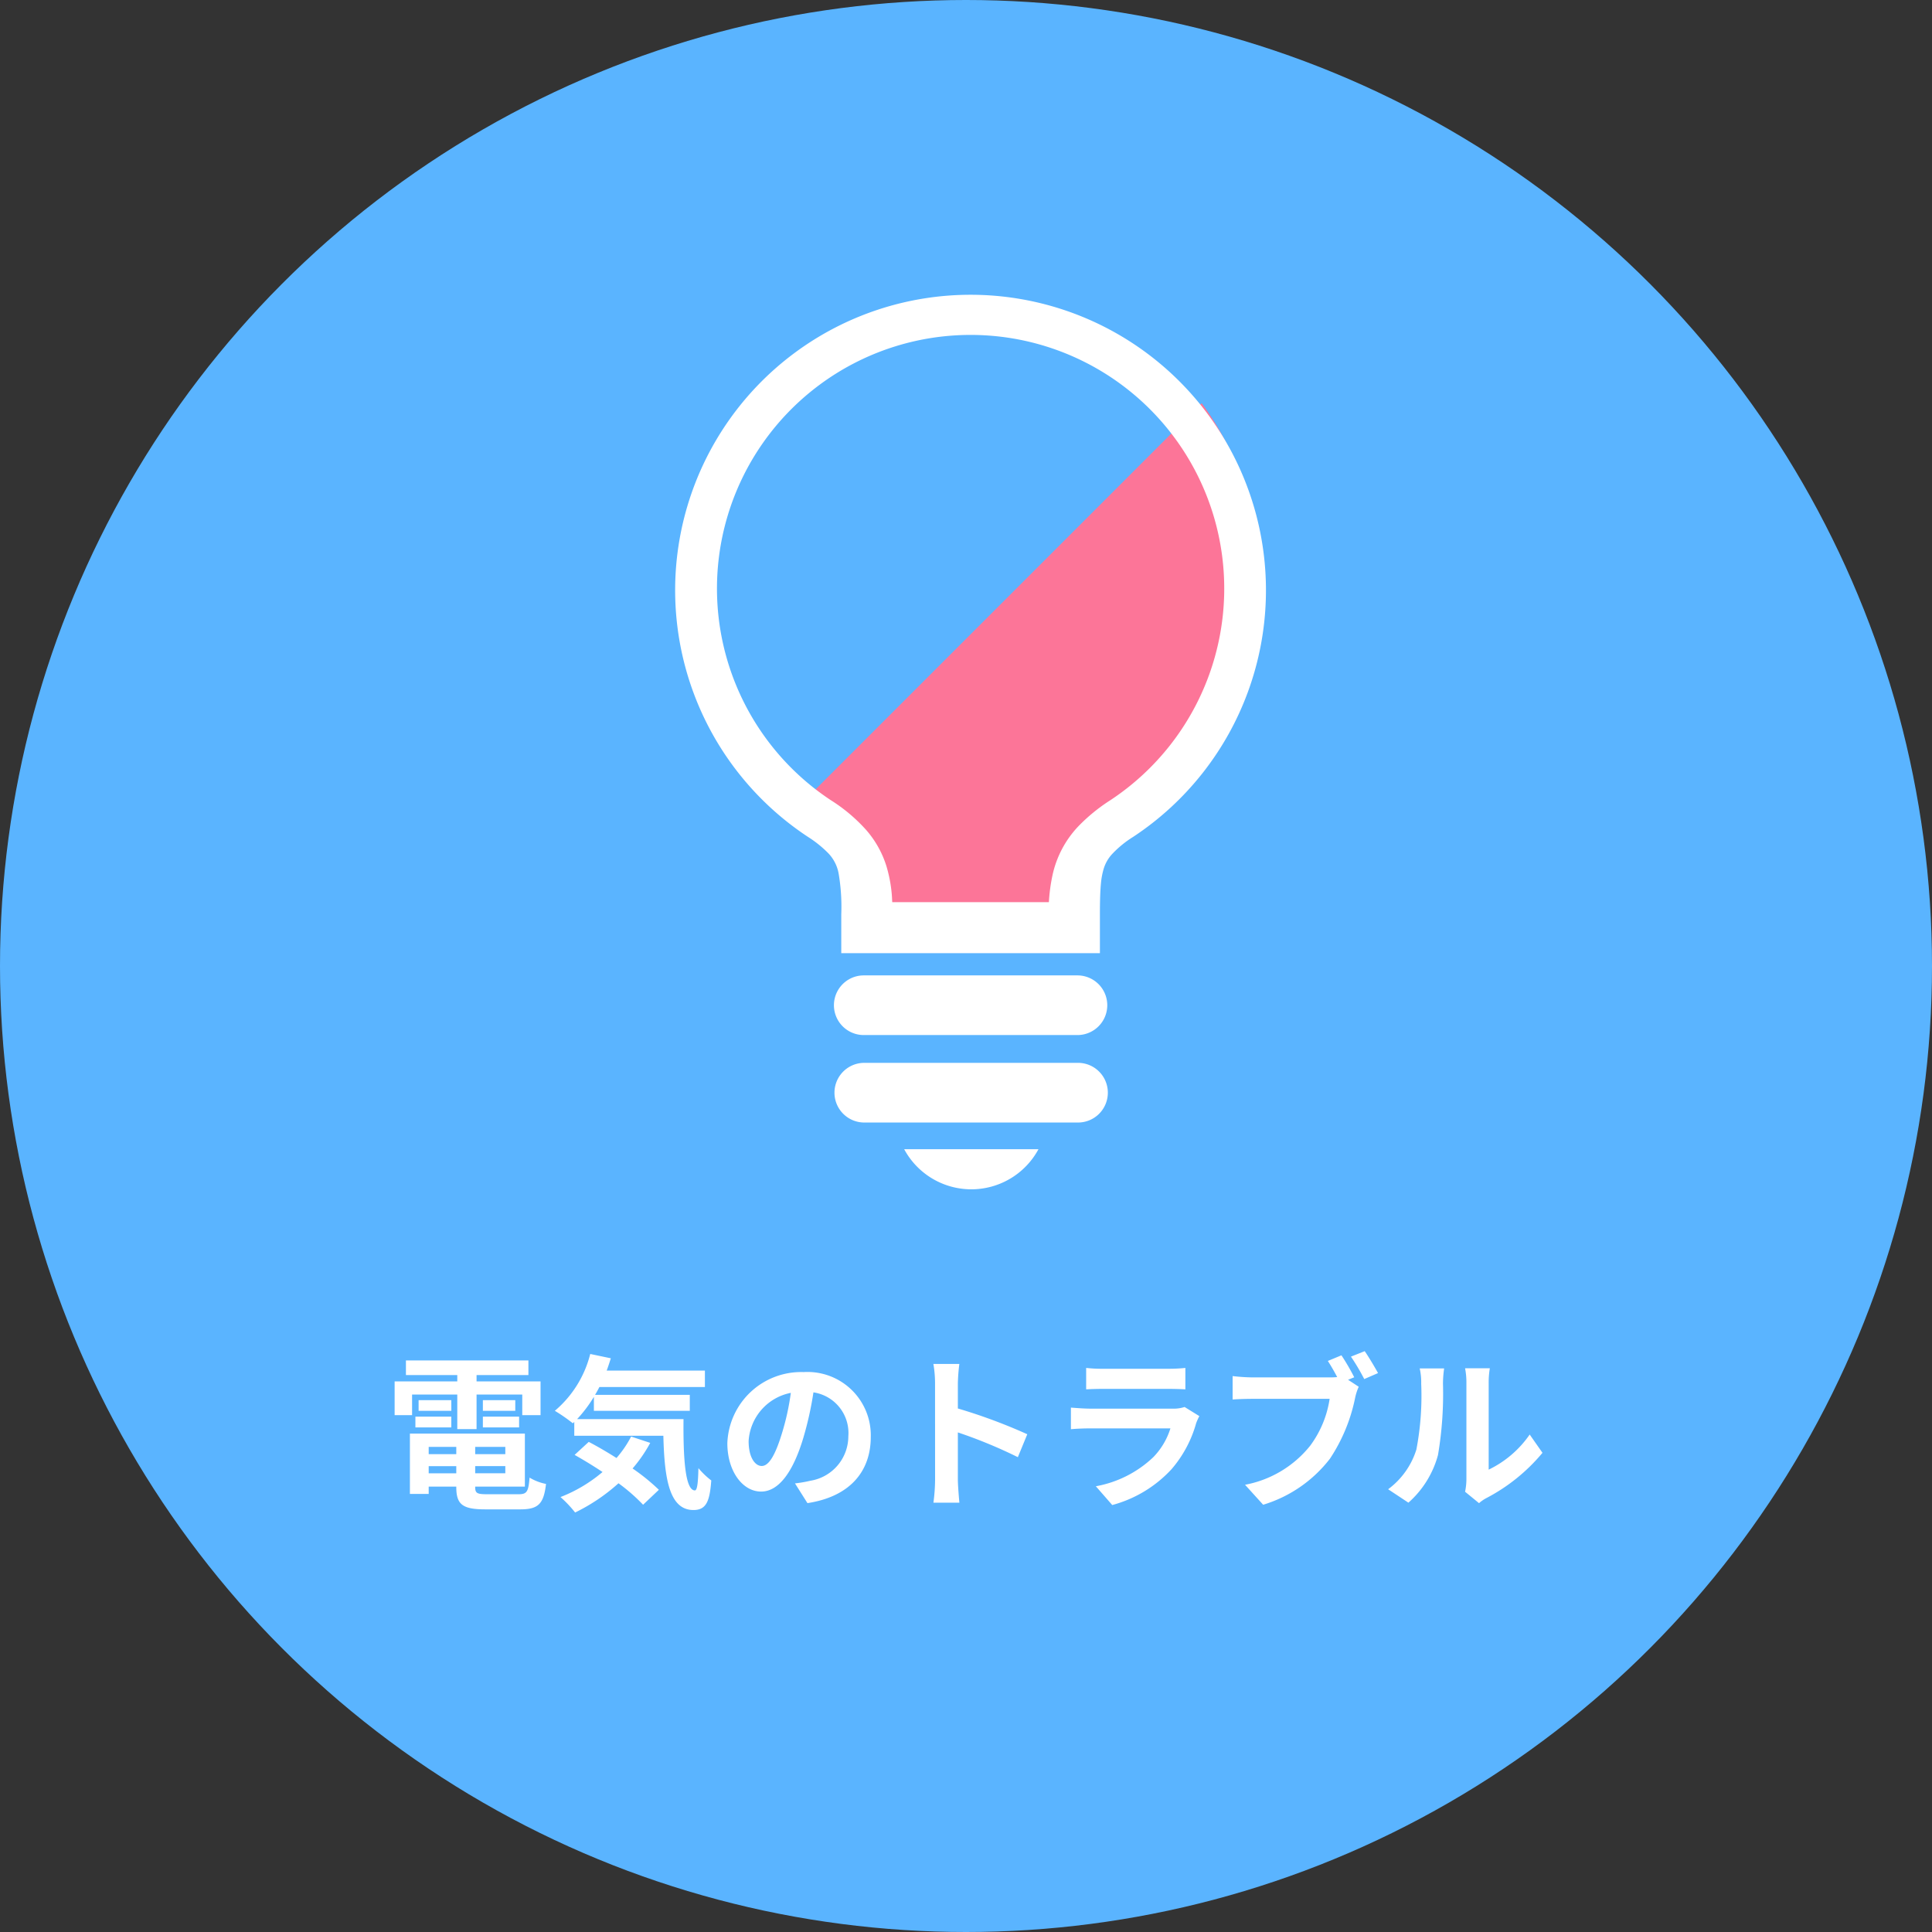
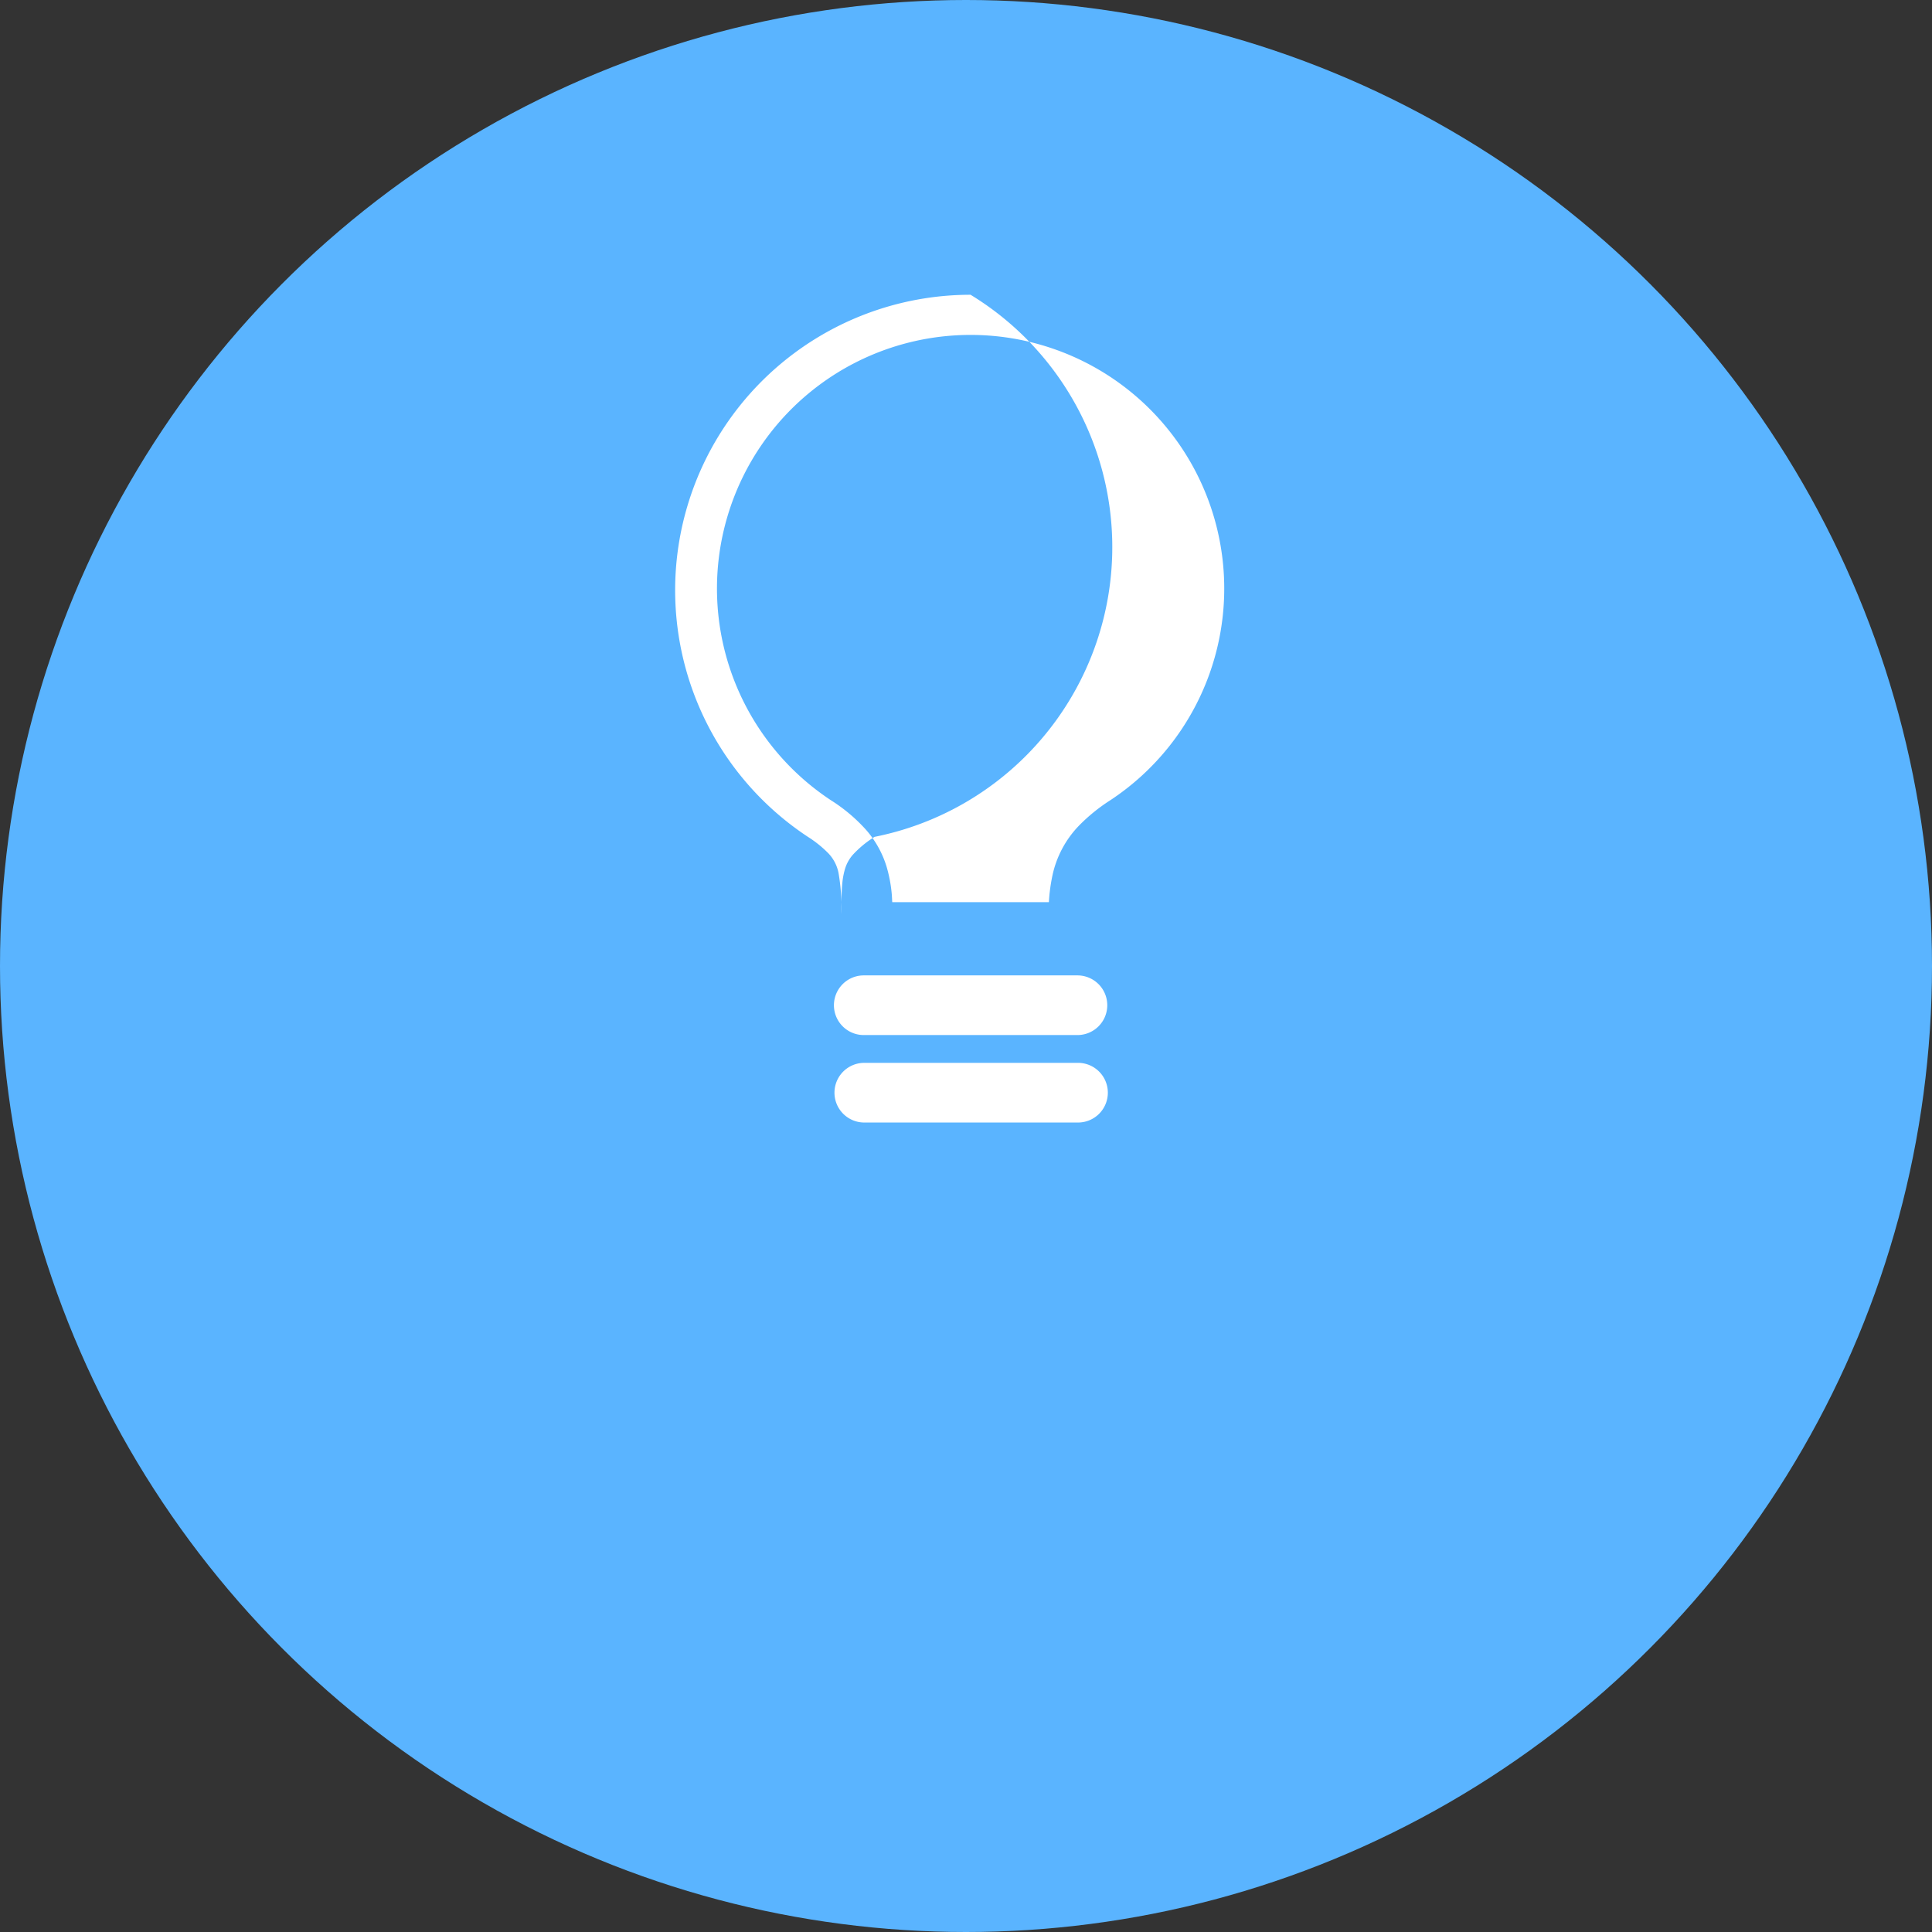
<svg xmlns="http://www.w3.org/2000/svg" width="186" height="186" viewBox="0 0 186 186">
  <rect x="0" y="0" width="186" height="186" fill="#333333" stroke="none" />
  <g id="グループ_12668" data-name="グループ 12668" transform="translate(6034 -7062.174)">
    <circle id="楕円形_91" data-name="楕円形 91" cx="93" cy="93" r="93" transform="translate(-6034 7062.174)" fill="#5ab4ff" />
-     <path id="パス_39338" data-name="パス 39338" d="M-53.328-9.712h4.352v3.328h1.856V-9.712h4.4v1.984h1.76v-3.248h-6.16v-.608h4.992v-1.408H-53.92v1.408h4.944v.608h-6.032v3.248h1.68Zm6.816,3.168h3.488v-1.04h-3.488Zm0-2.624v1.024h3.12V-9.168Zm-3.04,0H-52.7v1.024h3.152Zm-3.456,2.624h3.456v-1.04h-3.456Zm1.28,4.416v-.688h2.656v.688Zm2.656-2.544v.7h-2.656v-.7Zm4.72.7h-2.9v-.7h2.9Zm-2.9,1.84v-.688h2.9v.688ZM-46.1-.112c-.976,0-1.152-.1-1.152-.688V-.848h4.784v-5.1H-53.536V-.144h1.808v-.7h2.656V-.8c0,1.68.608,2.144,2.8,2.144h3.36c1.744,0,2.256-.528,2.48-2.448a4.866,4.866,0,0,1-1.584-.608c-.112,1.36-.256,1.6-1.056,1.6ZM-32.24-5.664A10.468,10.468,0,0,1-33.648-3.6c-.912-.576-1.84-1.12-2.672-1.552L-37.68-3.9c.848.48,1.776,1.04,2.688,1.648A14.161,14.161,0,0,1-39.04.16a11.124,11.124,0,0,1,1.408,1.488,17.91,17.91,0,0,0,4.176-2.816A17.175,17.175,0,0,1-31.088.9l1.52-1.44A19.557,19.557,0,0,0-32.1-2.592a13.751,13.751,0,0,0,1.7-2.464Zm-5.2-1.68a12.729,12.729,0,0,0,1.616-2.144v1.344h9.232V-9.68h-9.12c.144-.24.288-.5.416-.752h10.16v-1.584h-9.456c.144-.384.272-.784.4-1.184l-1.984-.416a10.515,10.515,0,0,1-3.408,5.472,15.677,15.677,0,0,1,1.728,1.2l.144-.128v1.328h8.576c.1,4.1.56,7.152,2.9,7.152,1.232,0,1.568-.848,1.712-2.848A7.706,7.706,0,0,1-25.76-2.624c-.032,1.3-.1,2.128-.336,2.144-.928,0-1.136-3.024-1.1-6.864ZM-9.168-5.632a6.093,6.093,0,0,0-6.464-6.24,7.109,7.109,0,0,0-7.344,6.848c0,2.7,1.472,4.656,3.248,4.656,1.744,0,3.12-1.984,4.08-5.216a32.358,32.358,0,0,0,.96-4.336A3.955,3.955,0,0,1-11.328-5.7a4.342,4.342,0,0,1-3.648,4.288,12.306,12.306,0,0,1-1.488.256l1.2,1.9C-11.232.128-9.168-2.256-9.168-5.632Zm-11.76.4a5.036,5.036,0,0,1,4.064-4.64A24.016,24.016,0,0,1-17.712-6c-.656,2.16-1.28,3.168-1.952,3.168C-20.288-2.832-20.928-3.616-20.928-5.232Zm17.952,3.7A17.574,17.574,0,0,1-3.136.7h2.5C-.7.048-.784-1.072-.784-1.536V-6.064A46.214,46.214,0,0,1,4.992-3.68L5.9-5.888A52.257,52.257,0,0,0-.784-8.368v-2.368a17.4,17.4,0,0,1,.144-1.92h-2.5a11.107,11.107,0,0,1,.16,1.92ZM11.568-12.272v2.064c.464-.032,1.152-.048,1.664-.048H19.36c.576,0,1.328.016,1.76.048v-2.064a15.085,15.085,0,0,1-1.728.08h-6.16A13.487,13.487,0,0,1,11.568-12.272Zm10.9,4.64-1.424-.88a3.375,3.375,0,0,1-1.168.16h-7.92c-.5,0-1.184-.048-1.856-.1v2.08c.672-.064,1.472-.08,1.856-.08H19.68A6.941,6.941,0,0,1,18.032-3.68,10.792,10.792,0,0,1,12.5-.88L14.08.928a11.981,11.981,0,0,0,5.712-3.456A11.5,11.5,0,0,0,22.16-6.96,5.928,5.928,0,0,1,22.464-7.632Zm13.68-5.856-1.312.544c.3.464.624,1.024.9,1.552a6.713,6.713,0,0,1-.752.032H27.568a17.815,17.815,0,0,1-1.9-.128v2.256c.416-.032,1.168-.064,1.9-.064h7.44a10.055,10.055,0,0,1-1.872,4.512,10.489,10.489,0,0,1-6.272,3.76L28.608.9A12.781,12.781,0,0,0,35.04-3.536,16.5,16.5,0,0,0,37.456-9.36a5.224,5.224,0,0,1,.352-1.1l-1.024-.672.592-.24A21.1,21.1,0,0,0,36.144-13.488Zm2.24-.4-1.328.528a20.731,20.731,0,0,1,1.28,2.16l1.328-.576C39.36-12.336,38.784-13.312,38.384-13.888ZM48.048-.352l1.344,1.1a3.419,3.419,0,0,1,.688-.48A17.617,17.617,0,0,0,55.5-4.1l-1.232-1.76A10.132,10.132,0,0,1,50.32-2.48v-8.368a8.125,8.125,0,0,1,.112-1.392H48.048a7.093,7.093,0,0,1,.128,1.376v9.328A6.089,6.089,0,0,1,48.048-.352ZM40.64-.592,42.592.7A9.381,9.381,0,0,0,45.44-3.888a35.3,35.3,0,0,0,.48-6.88,10.538,10.538,0,0,1,.112-1.456H43.68a6.072,6.072,0,0,1,.144,1.472,27.571,27.571,0,0,1-.464,6.336A7.548,7.548,0,0,1,40.64-.592Z" transform="translate(-5941 7206.141)" fill="#fff" />
    <g id="グループ_465" data-name="グループ 465" transform="translate(-5940.557 7133.613)">
      <g id="グループ_465-2" data-name="グループ 465" transform="translate(-28.444 -43.061)">
-         <path id="パス_516" data-name="パス 516" d="M12.231,48.906c.375.273.75.545,1.137.8A10.557,10.557,0,0,1,15.233,51.2a3.655,3.655,0,0,1,.99,1.874,18.44,18.44,0,0,1,.255,3.841v2.622H40.586V56.913a28.779,28.779,0,0,1,.1-2.877,6.874,6.874,0,0,1,.251-1.342,3.543,3.543,0,0,1,.75-1.341,9.732,9.732,0,0,1,2.005-1.647A27.483,27.483,0,0,0,51.53,11.639q-.4-.612-.838-1.2Z" fill="#fc7598" />
        <g id="グループ_464" data-name="グループ 464">
-           <path id="パス_517" data-name="パス 517" d="M28.444,0A28.445,28.445,0,0,0,12.78,52.188a10.951,10.951,0,0,1,1.926,1.54,3.779,3.779,0,0,1,1.023,1.937,18.952,18.952,0,0,1,.264,3.966v3.756h24.9V59.631c0-1.221.026-2.2.1-2.971a7.188,7.188,0,0,1,.26-1.387,3.652,3.652,0,0,1,.776-1.385,10.066,10.066,0,0,1,2.07-1.7A28.445,28.445,0,0,0,28.44,0ZM41.889,48.667a17,17,0,0,0-3.06,2.493,9.858,9.858,0,0,0-2.5,4.718,16.992,16.992,0,0,0-.349,2.6H20.9c-.018-.292-.026-.591-.055-.875a13.458,13.458,0,0,0-.5-2.578A9.658,9.658,0,0,0,18.368,51.5,16.059,16.059,0,0,0,15,48.667a24.418,24.418,0,1,1,26.889,0Z" fill="#fff" />
+           <path id="パス_517" data-name="パス 517" d="M28.444,0A28.445,28.445,0,0,0,12.78,52.188a10.951,10.951,0,0,1,1.926,1.54,3.779,3.779,0,0,1,1.023,1.937,18.952,18.952,0,0,1,.264,3.966v3.756V59.631c0-1.221.026-2.2.1-2.971a7.188,7.188,0,0,1,.26-1.387,3.652,3.652,0,0,1,.776-1.385,10.066,10.066,0,0,1,2.07-1.7A28.445,28.445,0,0,0,28.44,0ZM41.889,48.667a17,17,0,0,0-3.06,2.493,9.858,9.858,0,0,0-2.5,4.718,16.992,16.992,0,0,0-.349,2.6H20.9c-.018-.292-.026-.591-.055-.875a13.458,13.458,0,0,0-.5-2.578A9.658,9.658,0,0,0,18.368,51.5,16.059,16.059,0,0,0,15,48.667a24.418,24.418,0,1,1,26.889,0Z" fill="#fff" />
          <path id="パス_518" data-name="パス 518" d="M38.73,65.527H18.158a2.871,2.871,0,0,0,0,5.743H38.73a2.871,2.871,0,1,0,0-5.743Z" fill="#fff" />
          <path id="パス_519" data-name="パス 519" d="M38.73,73.946H18.158a2.873,2.873,0,0,0,0,5.745H38.73a2.873,2.873,0,1,0,0-5.745Z" fill="#fff" />
-           <path id="パス_520" data-name="パス 520" d="M28.514,86.121a7.342,7.342,0,0,0,6.463-3.859H22.051A7.342,7.342,0,0,0,28.514,86.121Z" fill="#fff" />
        </g>
      </g>
    </g>
  </g>
</svg>